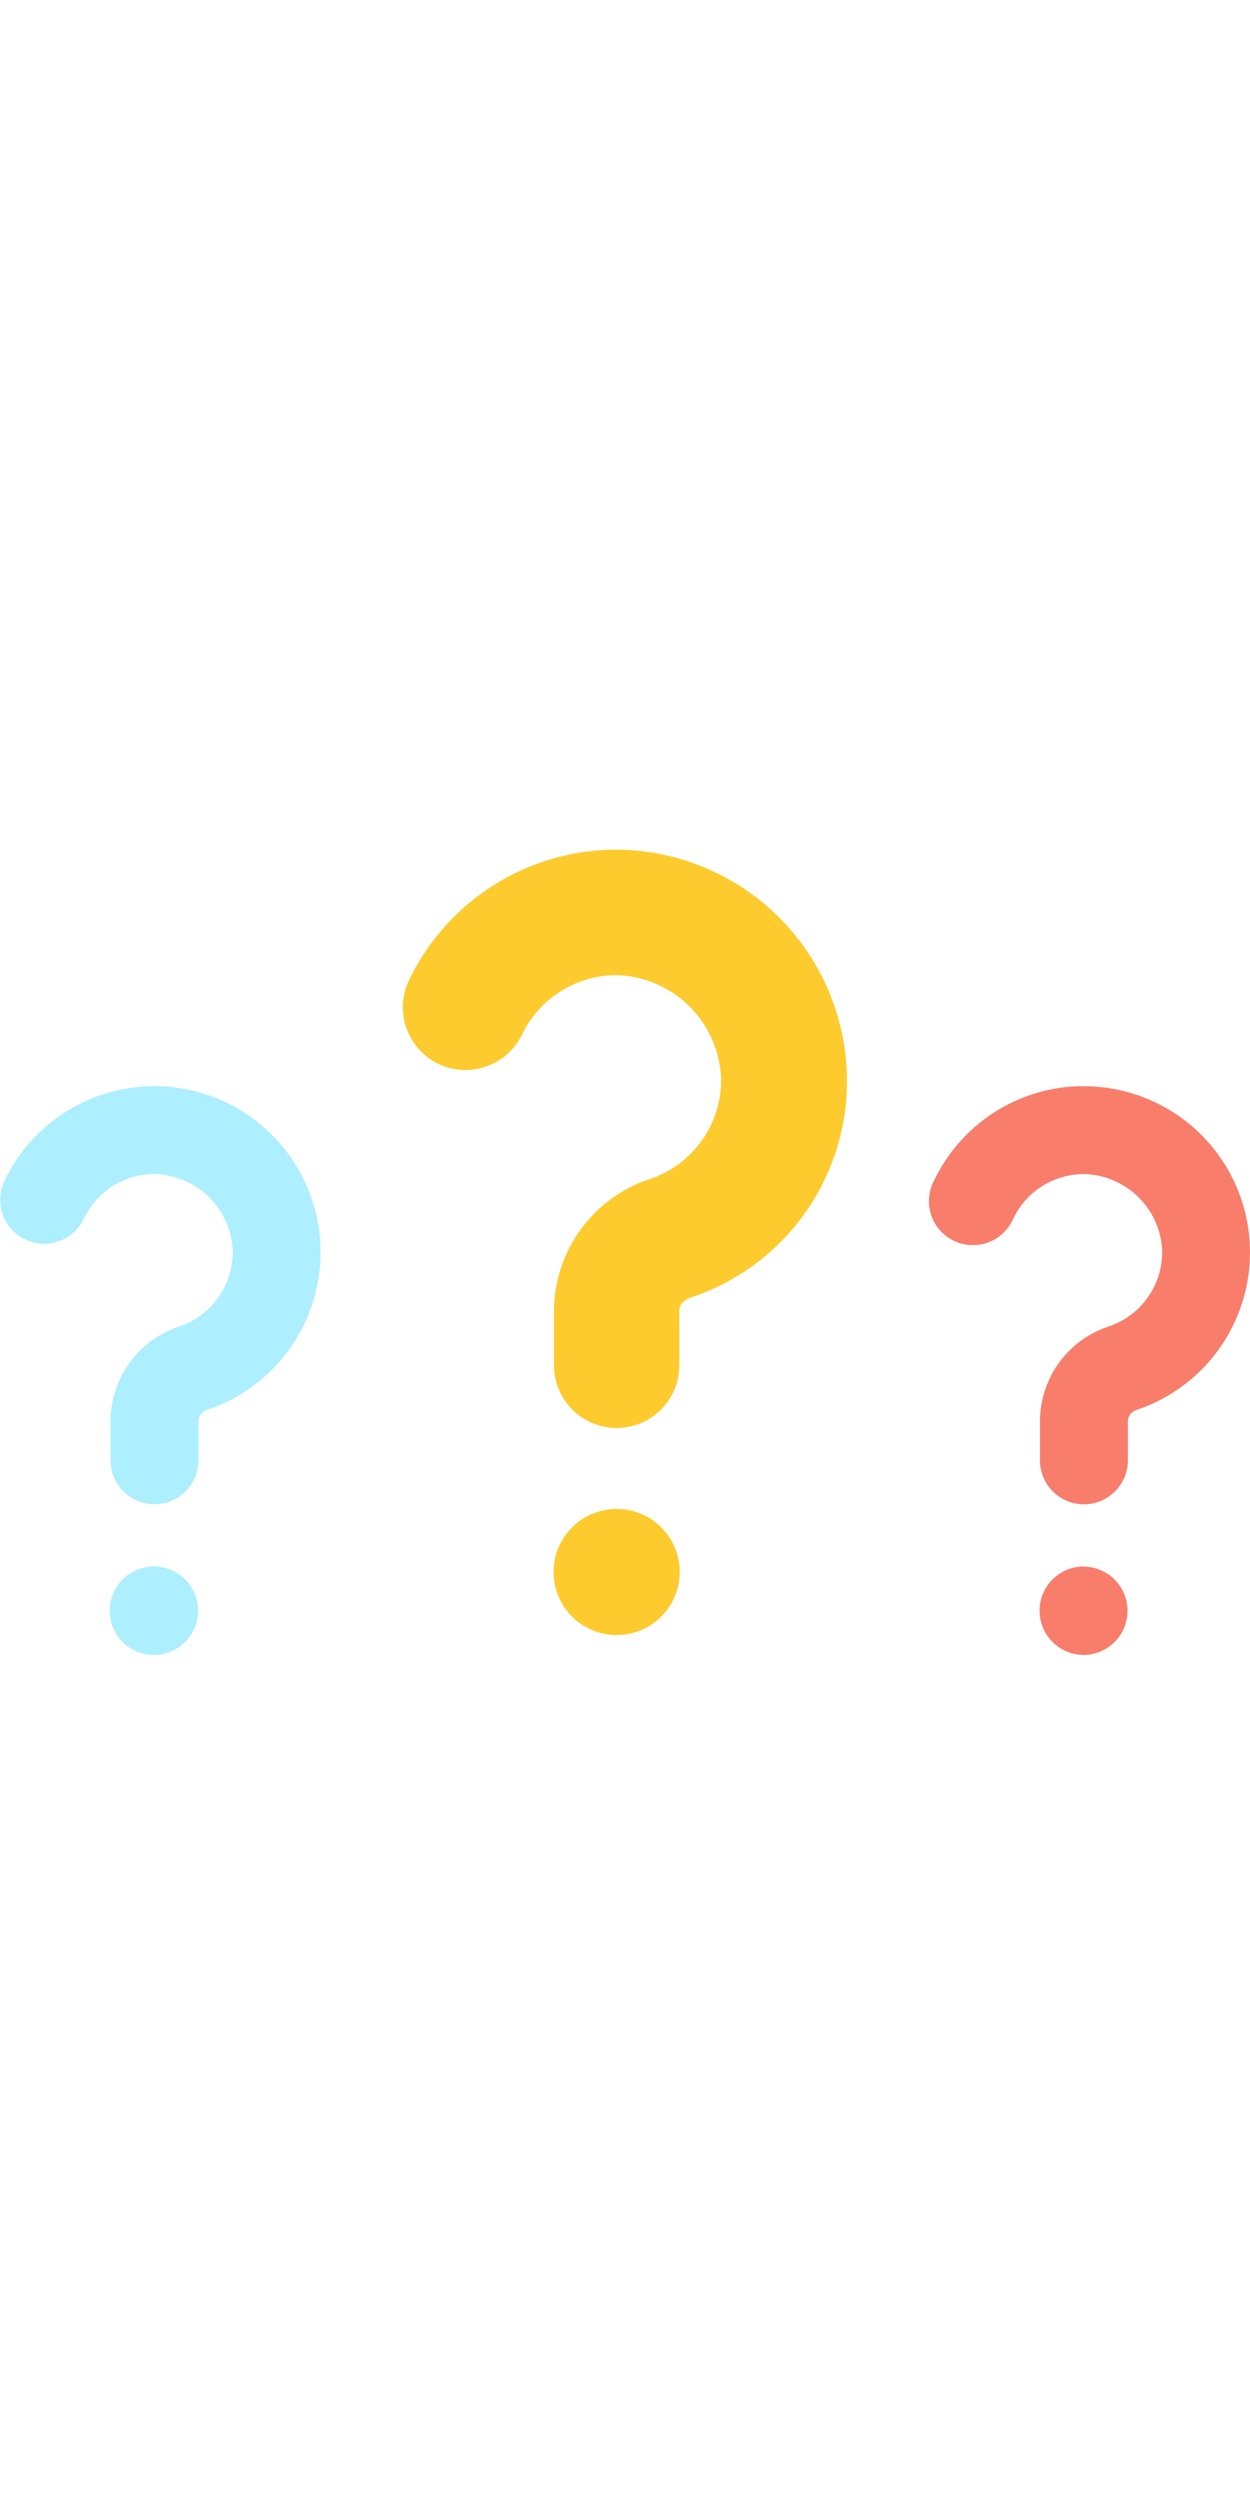
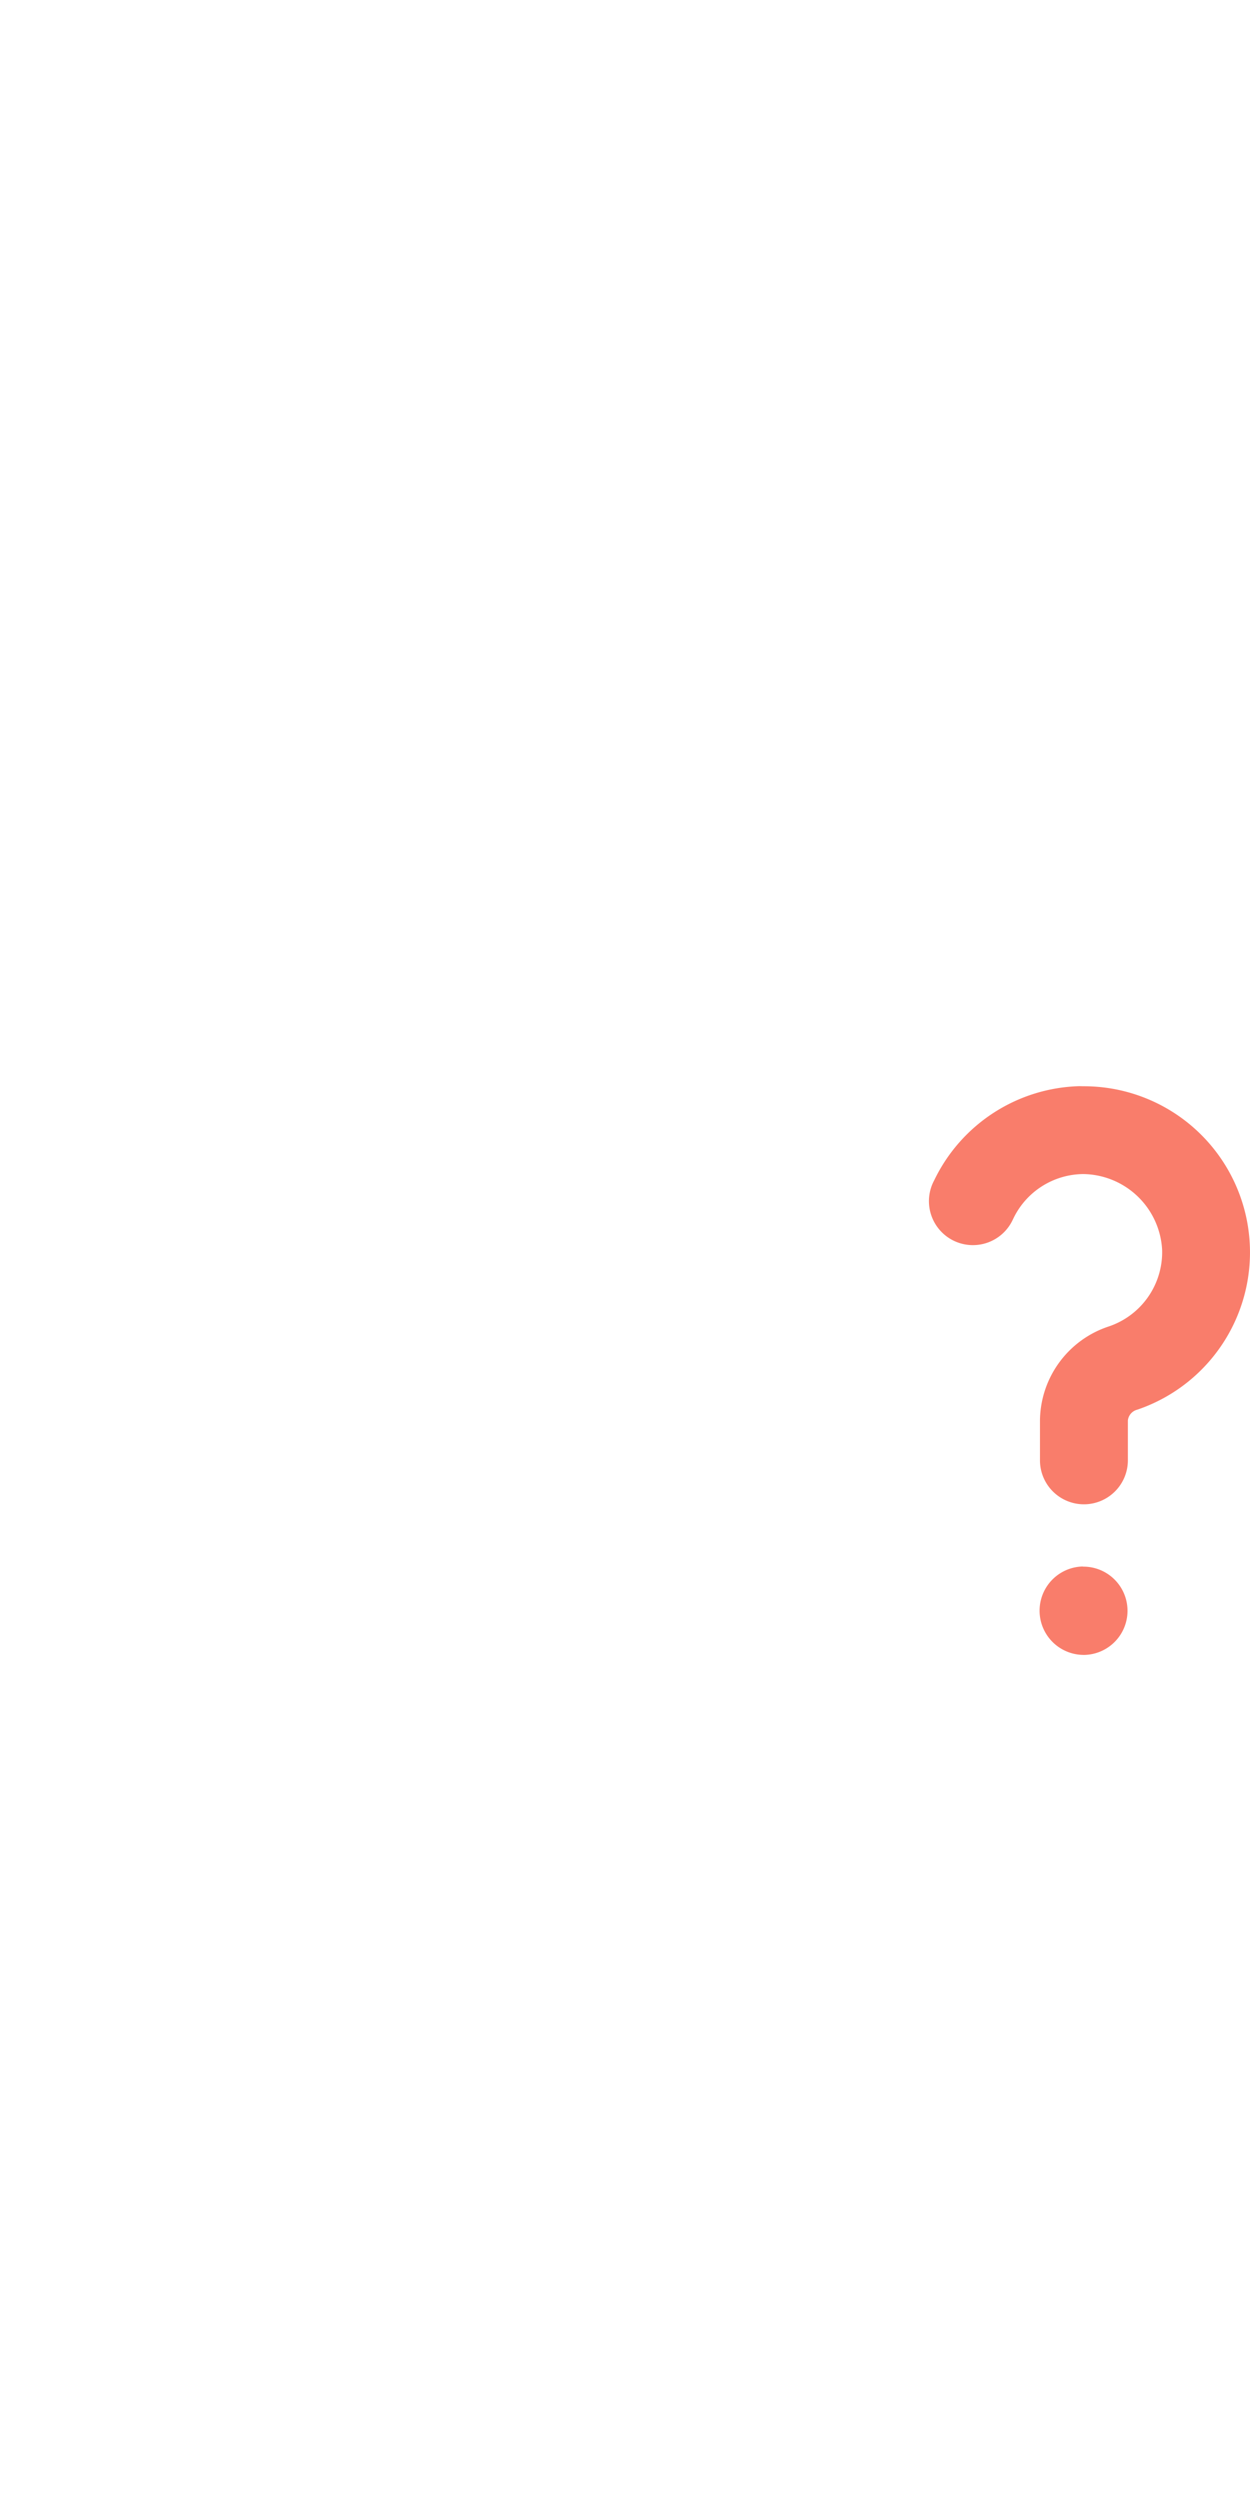
<svg xmlns="http://www.w3.org/2000/svg" id="Layer_1" data-name="Layer 1" viewBox="0 0 40 80">
  <defs>
    <style>.cls-1{fill:#fecb2f;}.cls-2{fill:#f97d6b;}.cls-3{fill:#adeffe;}</style>
  </defs>
  <title>sorucevap</title>
-   <path class="cls-1" d="M19.733,52.322A2.018,2.018,0,1,1,21.751,50.304,2.02,2.02,0,0,1,19.733,52.322Zm0-6.626a2.008,2.008,0,0,1-2.006-2.005V41.925A4.467,4.467,0,0,1,20.81,37.724a3.332,3.332,0,0,0,2.262-3.264A3.443,3.443,0,0,0,19.691,31.205a3.36,3.36,0,0,0-2.985,1.901,2.019,2.019,0,0,1-1.81,1.136,1.986,1.986,0,0,1-.869-.199,2.009,2.009,0,0,1-.938-2.679,7.364,7.364,0,0,1,6.587-4.174H19.721a7.411,7.411,0,0,1,7.378,7.152A7.288,7.288,0,0,1,22.1,41.522c-.063.022-.361.141-.361.404V43.689a2.008,2.008,0,0,1-2.005,2.007Z" />
  <path class="cls-2" d="M34.665,52.957a1.415,1.415,0,0,1-.034-2.829l.039.004a1.413,1.413,0,0,1-.005,2.826ZM27.099,38.446m7.587,9.692a1.408,1.408,0,0,1-1.407-1.407V45.452a3.202,3.202,0,0,1,2.209-3.008,2.51,2.51,0,0,0,1.7-2.449,2.562,2.562,0,0,0-2.52-2.425,2.504,2.504,0,0,0-2.238,1.417l-.025.052a1.407,1.407,0,1,1-2.51-1.27,5.315,5.315,0,0,1,4.65-3.012l.12.003A5.316,5.316,0,0,1,36.392,45.11a.401.401,0,0,0-.3.346v1.275A1.408,1.408,0,0,1,34.686,48.138Z" />
-   <path class="cls-3" d="M4.924,52.958a1.415,1.415,0,1,1,1.415-1.413A1.417,1.417,0,0,1,4.924,52.958Zm.02-4.823a1.408,1.408,0,0,1-1.407-1.407V45.452A3.201,3.201,0,0,1,5.746,42.444a2.509,2.509,0,0,0,1.7-2.449,2.562,2.562,0,0,0-2.519-2.425,2.5,2.5,0,0,0-2.238,1.417l-.026.054A1.407,1.407,0,0,1,.153,37.769,5.315,5.315,0,1,1,6.651,45.106a.401.401,0,0,0-.3.346v1.275A1.408,1.408,0,0,1,4.944,48.134Z" />
</svg>